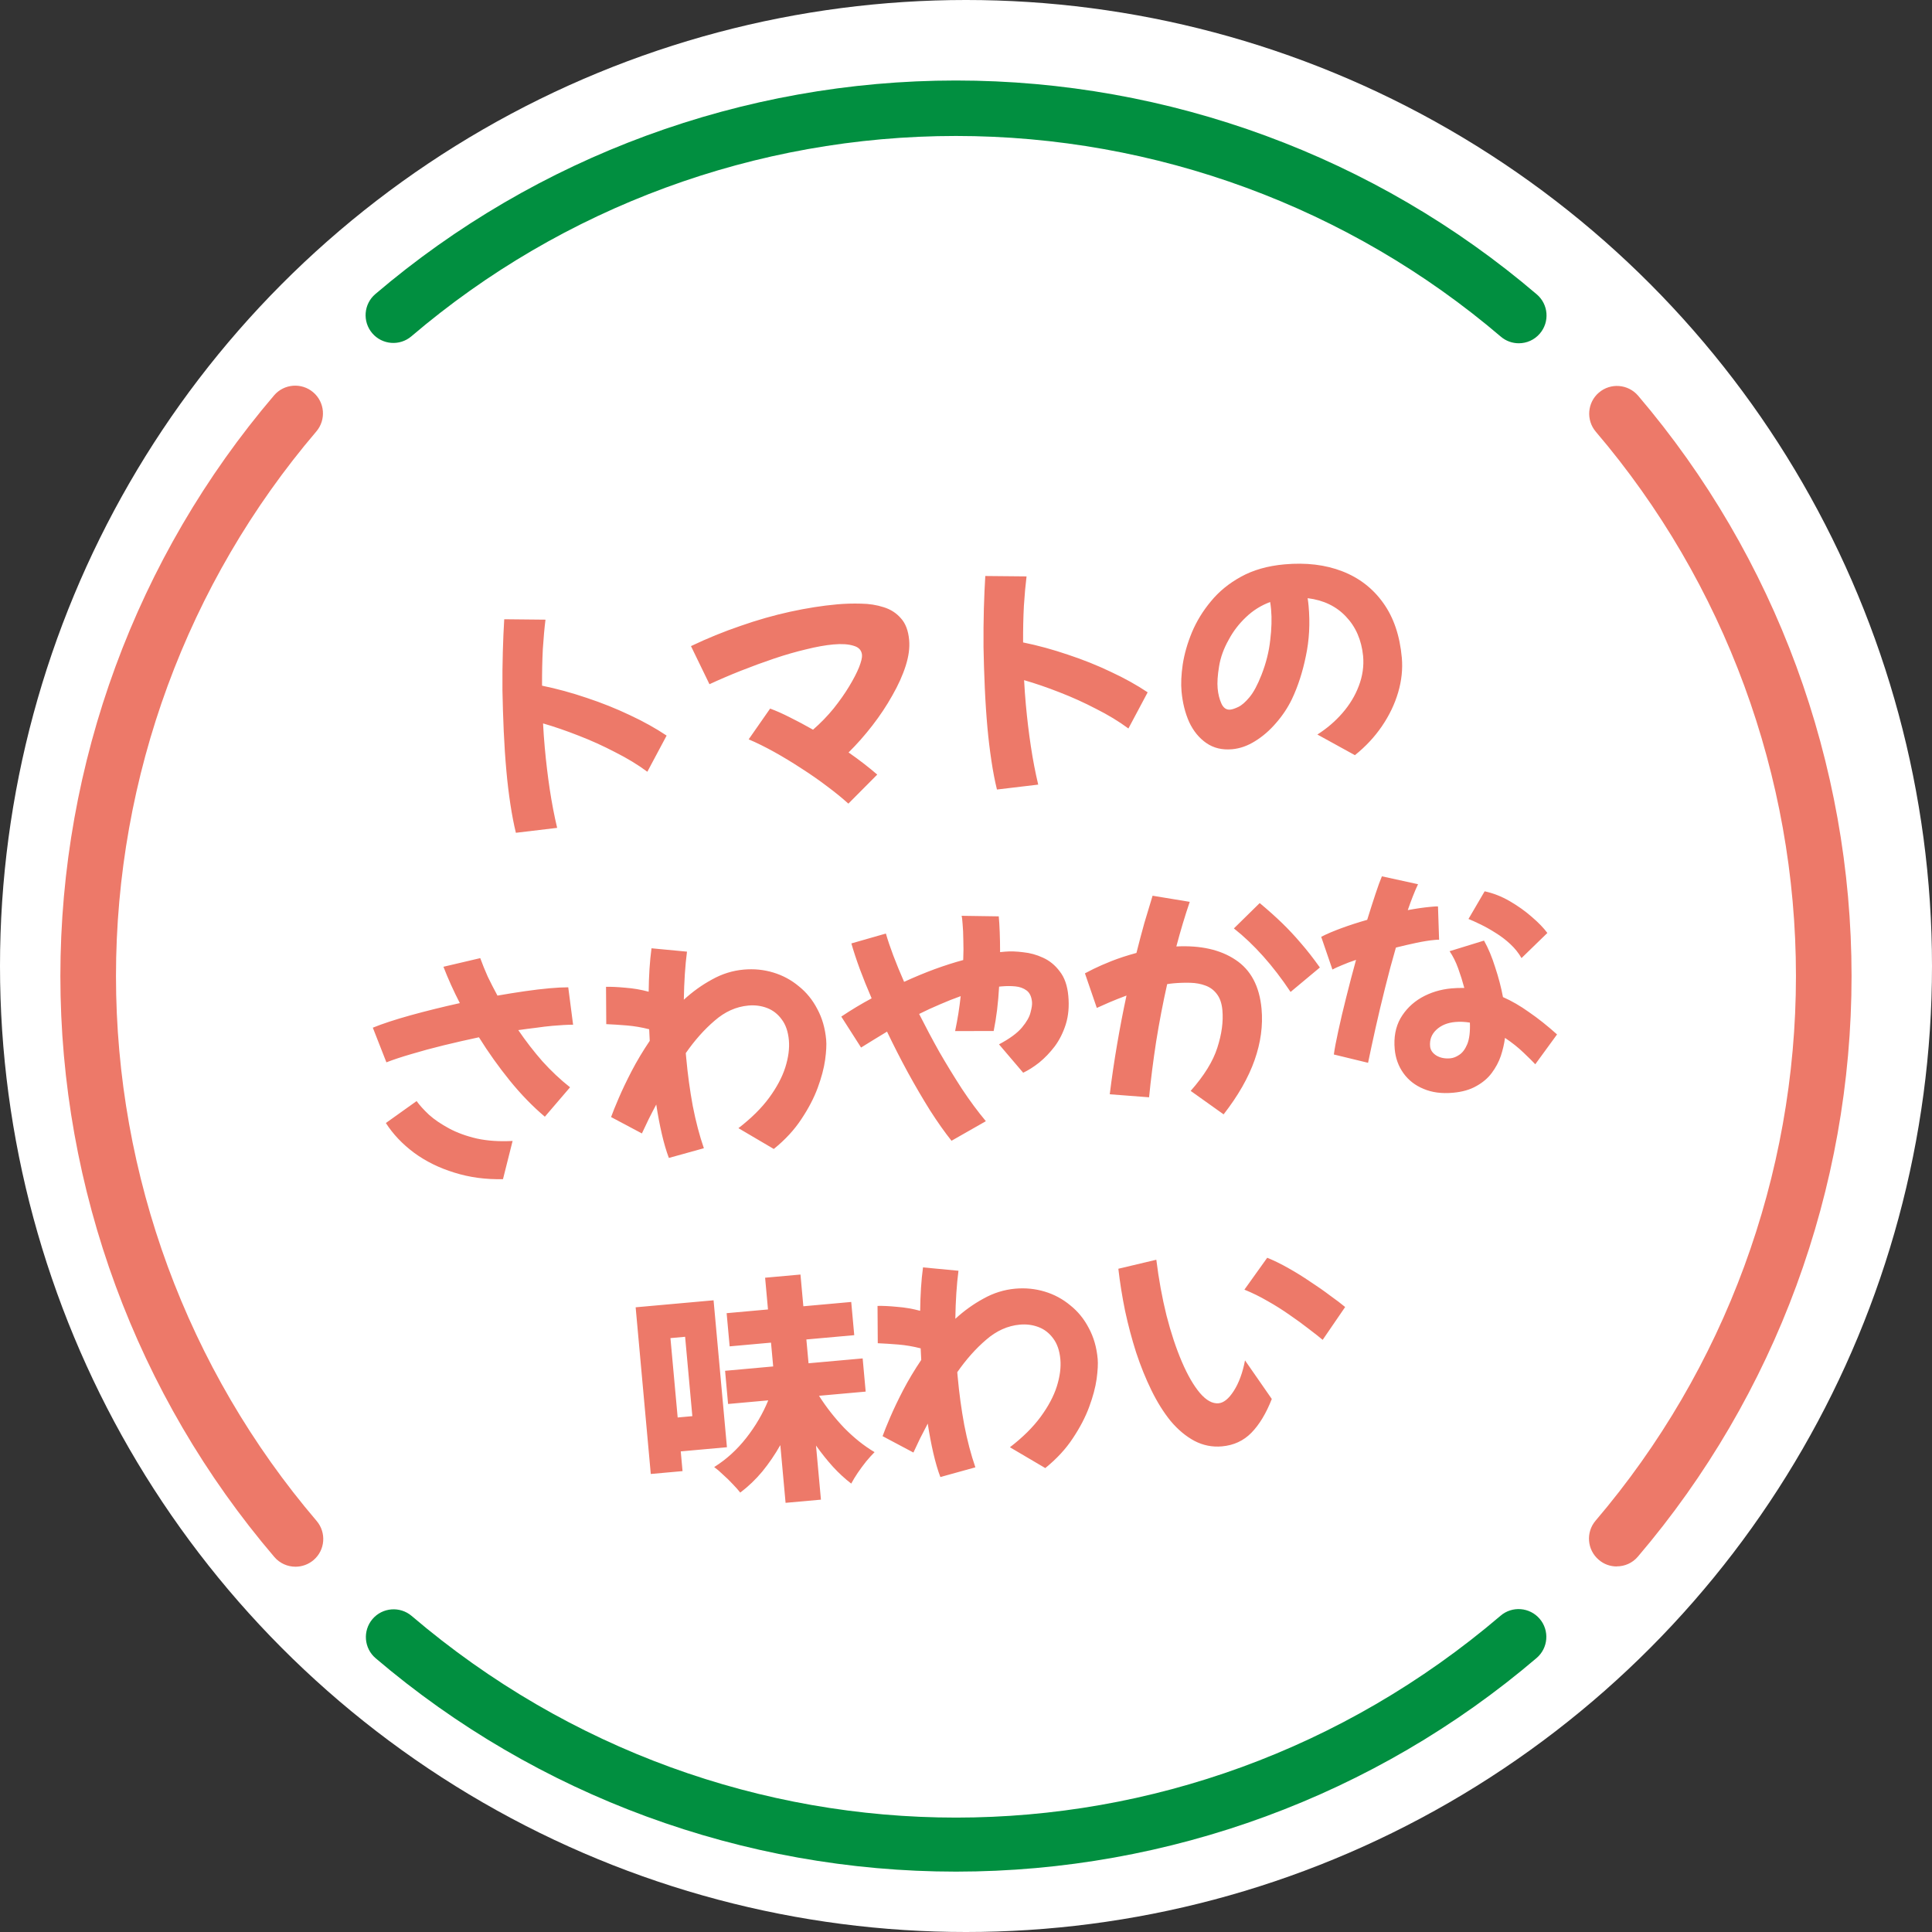
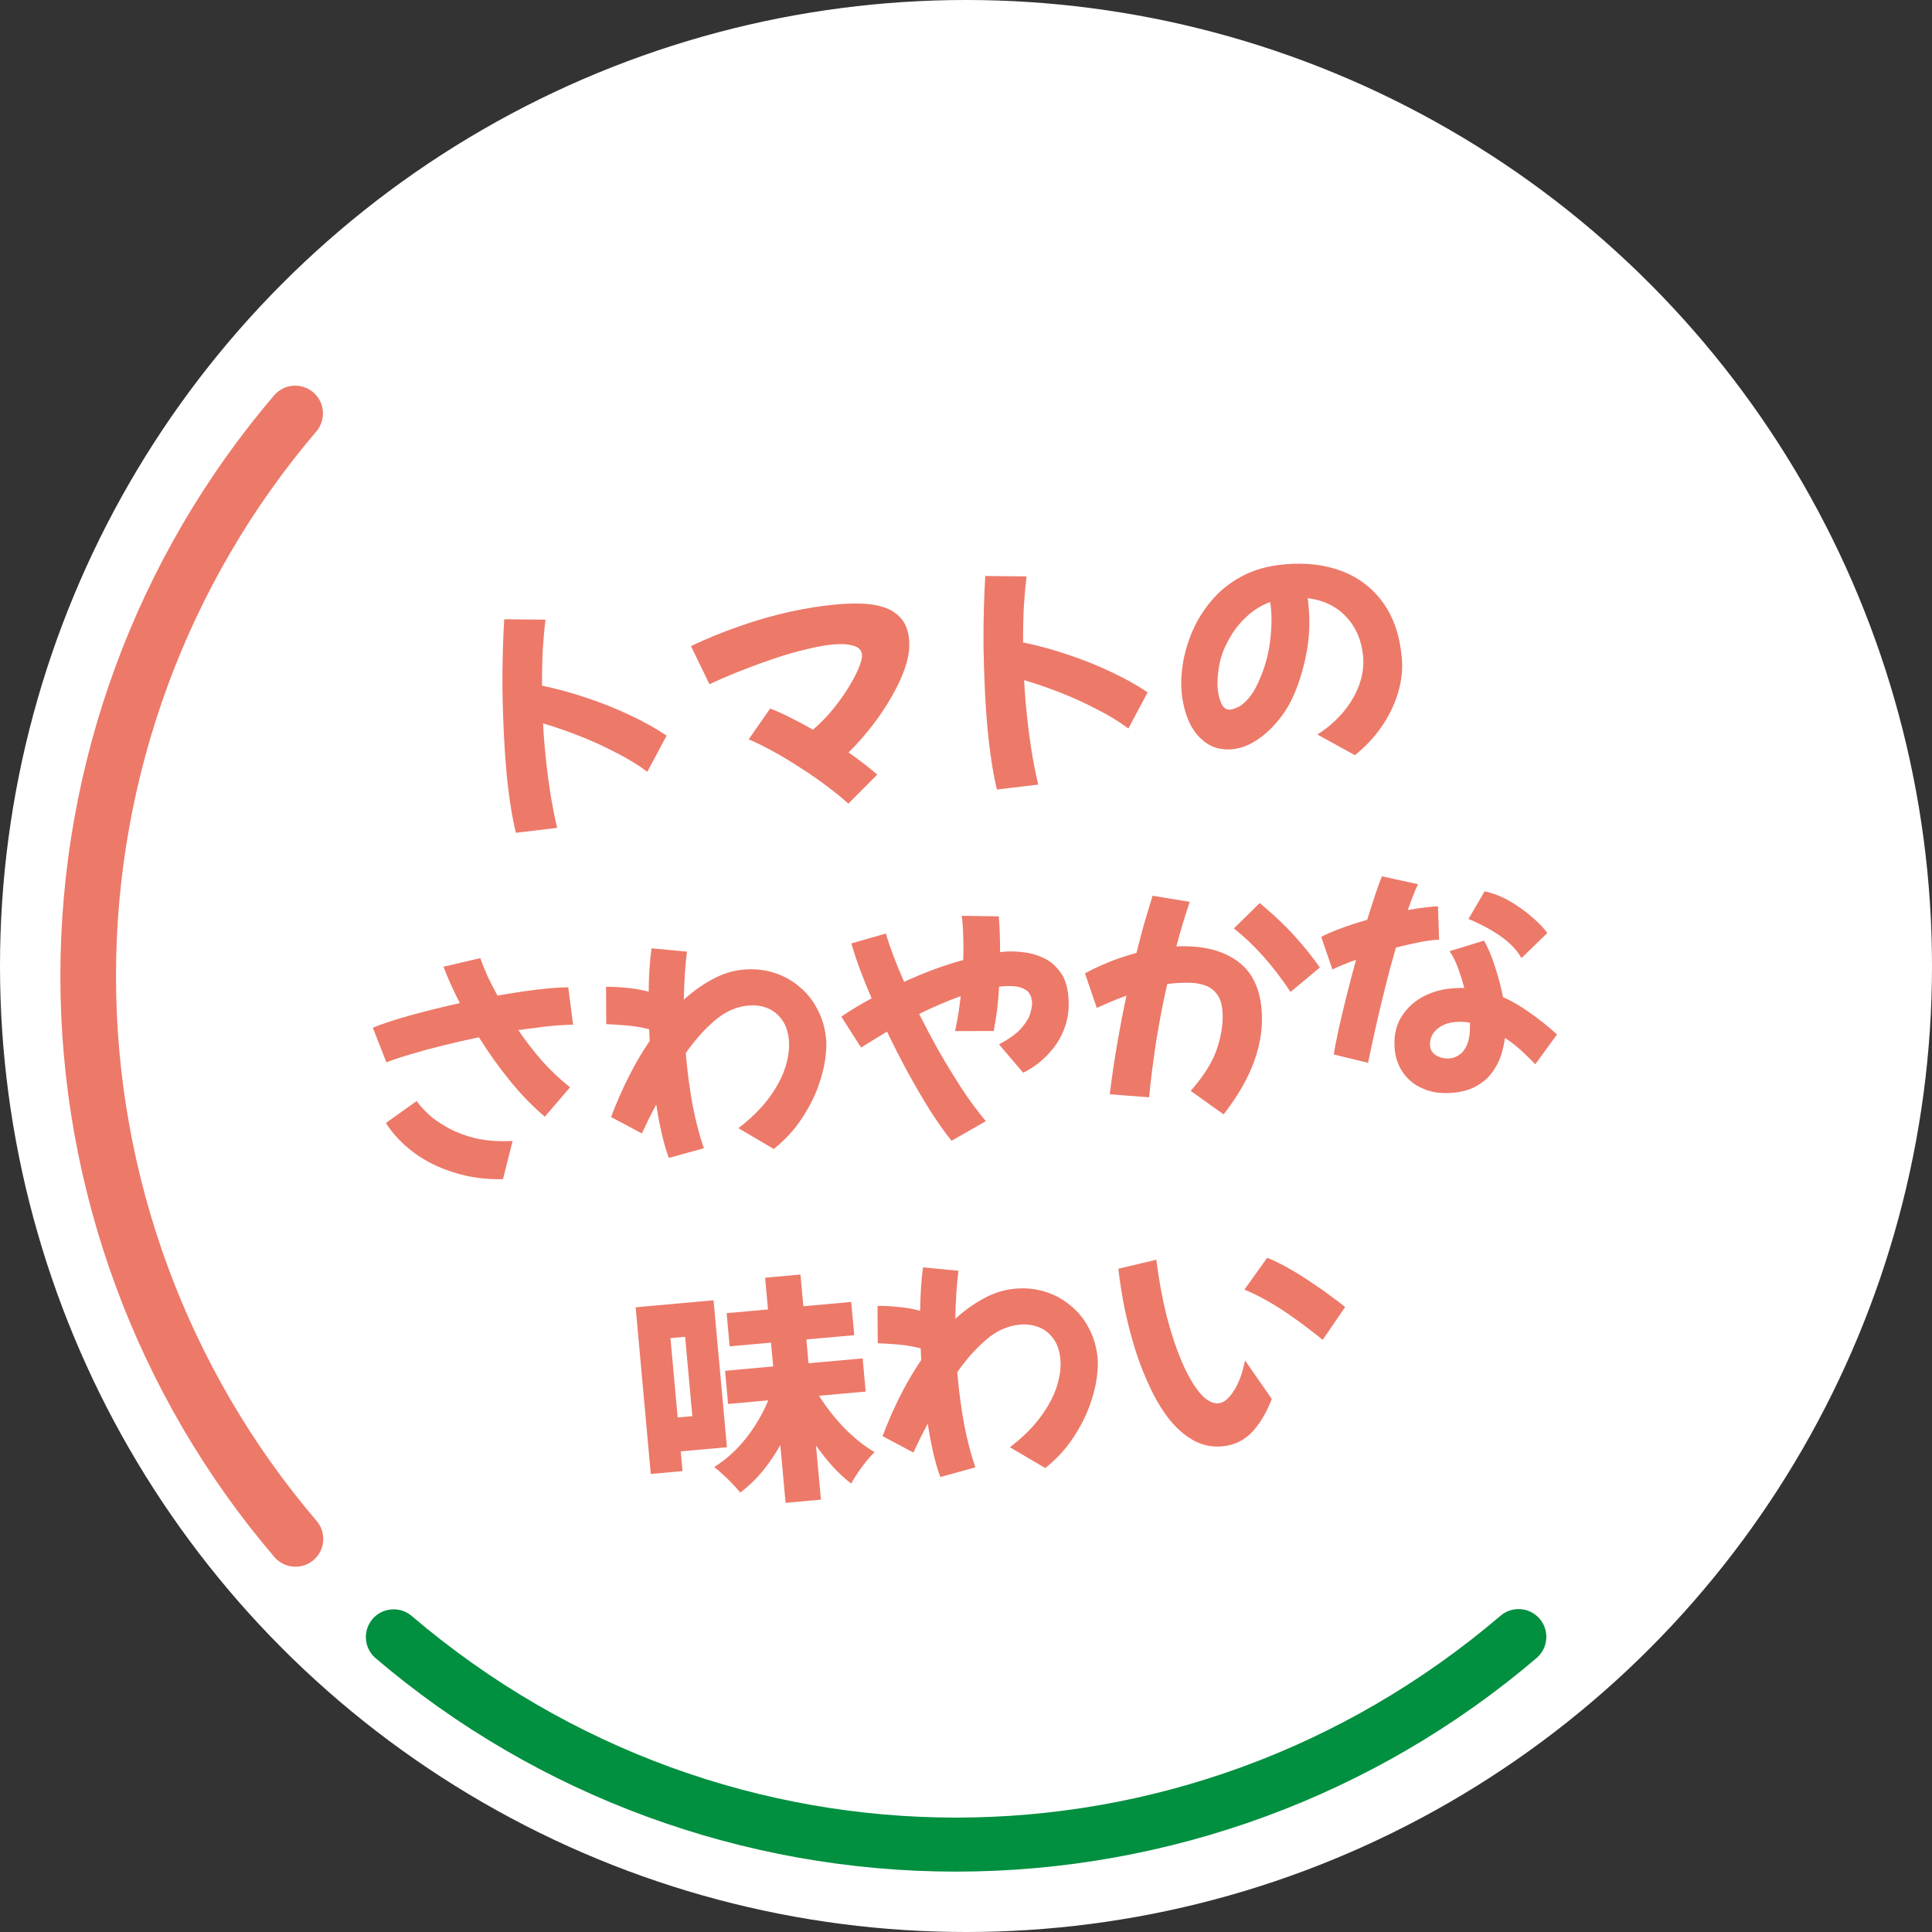
<svg xmlns="http://www.w3.org/2000/svg" width="96" height="96" viewBox="0 0 96 96" fill="none">
  <rect x="0" y="0" width="96" height="96" fill="#333333" stroke="none" />
  <g clip-path="url(#clip0_95_1106)">
    <circle cx="48" cy="48" r="48" fill="white" />
    <path d="M14.68 77.849C14.291 77.849 13.904 77.684 13.632 77.366C6.774 69.336 3 59.087 3 48.5C3 37.913 6.77 27.675 13.618 19.647C14.111 19.068 14.984 18.999 15.563 19.492C16.143 19.985 16.212 20.858 15.719 21.438C9.299 28.965 5.763 38.575 5.763 48.5C5.763 58.425 9.302 68.042 15.732 75.573C16.226 76.152 16.16 77.025 15.581 77.518C15.322 77.739 15.001 77.849 14.684 77.849H14.68Z" fill="#ED7969" />
    <path d="M47.503 93C36.927 93 26.685 89.233 18.665 82.396C18.085 81.903 18.016 81.03 18.509 80.45C19.003 79.871 19.875 79.802 20.455 80.295C36.133 93.659 58.887 93.656 74.562 80.285C75.141 79.788 76.014 79.861 76.508 80.44C77.001 81.02 76.932 81.892 76.352 82.386C68.332 89.23 58.087 92.997 47.51 93H47.503Z" fill="#018F40" />
-     <path d="M80.333 77.836C80.016 77.836 79.699 77.729 79.44 77.504C78.86 77.011 78.791 76.138 79.285 75.559C85.704 68.032 89.24 58.421 89.24 48.497C89.24 38.572 85.704 28.968 79.295 21.452C78.802 20.872 78.871 19.999 79.45 19.506C80.03 19.013 80.899 19.082 81.396 19.661C88.233 27.678 92 37.917 92.003 48.497C92.003 59.077 88.233 69.322 81.385 77.349C81.113 77.67 80.727 77.832 80.337 77.832L80.333 77.836Z" fill="#ED7969" />
-     <path d="M75.469 17.057C75.152 17.057 74.835 16.95 74.573 16.726C67.042 10.299 57.428 6.756 47.5 6.756C37.572 6.756 27.965 10.292 20.441 16.712C19.862 17.205 18.989 17.136 18.496 16.557C18.002 15.977 18.071 15.104 18.651 14.611C26.675 7.77 36.92 4 47.5 4C58.08 4 68.336 7.774 76.363 14.628C76.942 15.122 77.011 15.994 76.515 16.574C76.242 16.895 75.856 17.057 75.466 17.057H75.469Z" fill="#018F40" />
    <path d="M25.634 41.381C25.532 40.965 25.441 40.491 25.36 39.96C25.28 39.429 25.214 38.885 25.164 38.327C25.105 37.681 25.061 37.015 25.03 36.327C25 35.639 24.978 34.962 24.966 34.296C24.961 33.622 24.967 32.983 24.985 32.379C25.002 31.775 25.026 31.239 25.055 30.77L27.105 30.791C27.054 31.197 27.01 31.683 26.973 32.248C26.944 32.813 26.931 33.421 26.934 34.071C27.67 34.222 28.412 34.424 29.158 34.678C29.903 34.925 30.616 35.21 31.296 35.534C31.976 35.851 32.585 36.19 33.124 36.551L32.166 38.348C31.693 37.997 31.157 37.672 30.559 37.372C29.969 37.063 29.362 36.789 28.737 36.548C28.121 36.306 27.536 36.105 26.984 35.946C27.005 36.354 27.033 36.757 27.07 37.156C27.134 37.864 27.217 38.556 27.318 39.23C27.419 39.895 27.541 40.531 27.684 41.136L25.634 41.381ZM42.155 39.932C41.848 39.654 41.493 39.365 41.088 39.064C40.691 38.762 40.266 38.467 39.814 38.178C39.362 37.882 38.911 37.609 38.463 37.36C38.014 37.111 37.594 36.904 37.201 36.738L38.267 35.209C38.566 35.318 38.897 35.465 39.259 35.65C39.629 35.833 40.009 36.036 40.399 36.258C40.779 35.927 41.12 35.575 41.424 35.202C41.726 34.821 41.983 34.457 42.192 34.109C42.408 33.752 42.572 33.436 42.684 33.161C42.795 32.878 42.844 32.673 42.833 32.545C42.812 32.314 42.674 32.162 42.418 32.089C42.161 32.007 41.826 31.985 41.412 32.022C41.013 32.058 40.563 32.139 40.06 32.264C39.557 32.382 39.028 32.534 38.475 32.72C37.922 32.907 37.37 33.109 36.819 33.327C36.269 33.545 35.747 33.769 35.253 33.998L34.334 32.105C35.142 31.719 35.964 31.384 36.797 31.1C37.63 30.808 38.453 30.573 39.264 30.396C40.083 30.218 40.859 30.096 41.592 30.03C41.983 29.995 42.379 29.983 42.782 29.995C43.184 30 43.559 30.058 43.907 30.171C44.253 30.277 44.539 30.46 44.764 30.721C44.995 30.973 45.133 31.334 45.175 31.804C45.21 32.187 45.153 32.614 45.003 33.085C44.853 33.556 44.632 34.046 44.341 34.554C44.058 35.062 43.726 35.561 43.345 36.053C42.971 36.537 42.577 36.982 42.165 37.389C42.43 37.573 42.684 37.759 42.926 37.947C43.168 38.134 43.389 38.315 43.59 38.489L42.155 39.932ZM49.538 39.231C49.435 38.815 49.344 38.341 49.264 37.81C49.184 37.279 49.118 36.735 49.067 36.177C49.009 35.532 48.964 34.865 48.934 34.177C48.903 33.489 48.882 32.812 48.87 32.147C48.865 31.473 48.871 30.834 48.888 30.23C48.906 29.625 48.929 29.089 48.959 28.621L51.009 28.641C50.958 29.047 50.913 29.533 50.877 30.099C50.847 30.664 50.834 31.271 50.837 31.922C51.574 32.072 52.315 32.275 53.061 32.529C53.807 32.775 54.52 33.06 55.2 33.385C55.879 33.701 56.488 34.04 57.027 34.401L56.07 36.198C55.596 35.847 55.06 35.522 54.463 35.222C53.873 34.914 53.265 34.639 52.641 34.398C52.025 34.156 51.44 33.956 50.887 33.797C50.908 34.205 50.937 34.608 50.973 35.006C51.038 35.715 51.12 36.406 51.222 37.08C51.322 37.746 51.444 38.381 51.588 38.987L49.538 39.231ZM67.324 37.524L65.46 36.498C65.93 36.199 66.344 35.845 66.701 35.435C67.064 35.017 67.337 34.567 67.518 34.084C67.706 33.594 67.777 33.097 67.732 32.595C67.651 31.799 67.367 31.146 66.879 30.636C66.399 30.125 65.764 29.82 64.976 29.723C64.996 29.849 65.011 29.977 65.023 30.104C65.102 30.972 65.057 31.804 64.888 32.598C64.727 33.392 64.495 34.107 64.192 34.745C63.989 35.165 63.727 35.558 63.407 35.924C63.095 36.289 62.749 36.59 62.368 36.825C61.996 37.059 61.615 37.194 61.224 37.229C60.73 37.273 60.303 37.171 59.943 36.922C59.583 36.673 59.299 36.326 59.089 35.879C58.887 35.423 58.761 34.916 58.71 34.358C58.675 33.976 58.695 33.528 58.769 33.016C58.85 32.494 59.002 31.963 59.226 31.42C59.458 30.869 59.772 30.355 60.171 29.878C60.568 29.392 61.066 28.986 61.662 28.659C62.267 28.324 62.987 28.118 63.824 28.043C64.899 27.946 65.858 28.061 66.698 28.387C67.539 28.713 68.218 29.238 68.734 29.963C69.249 30.68 69.556 31.584 69.655 32.675C69.706 33.241 69.646 33.817 69.474 34.403C69.303 34.988 69.032 35.551 68.664 36.09C68.302 36.62 67.856 37.098 67.324 37.524ZM60.504 34.209C60.529 34.488 60.592 34.739 60.693 34.963C60.793 35.179 60.939 35.279 61.13 35.261C61.225 35.253 61.358 35.209 61.528 35.129C61.697 35.05 61.883 34.888 62.086 34.645C62.289 34.402 62.488 34.031 62.684 33.531C62.912 32.948 63.056 32.373 63.117 31.805C63.186 31.237 63.2 30.73 63.16 30.284C63.148 30.156 63.133 30.033 63.114 29.914C62.656 30.084 62.253 30.337 61.906 30.673C61.558 31.002 61.275 31.373 61.055 31.786C60.806 32.226 60.645 32.67 60.574 33.118C60.501 33.559 60.478 33.922 60.504 34.209ZM19.2 52.787L18.525 51.065C19.006 50.869 19.63 50.664 20.398 50.45C21.173 50.236 21.99 50.034 22.849 49.844C22.537 49.238 22.265 48.636 22.034 48.038L23.863 47.609C23.97 47.904 24.094 48.21 24.235 48.527C24.384 48.835 24.545 49.15 24.719 49.471C25.185 49.389 25.64 49.316 26.084 49.252C26.528 49.188 26.938 49.139 27.312 49.106C27.663 49.074 27.971 49.059 28.236 49.059L28.477 50.917C28.18 50.919 27.836 50.938 27.446 50.973C27.191 50.996 26.921 51.029 26.635 51.07C26.349 51.104 26.055 51.142 25.754 51.186C26.125 51.731 26.526 52.249 26.956 52.74C27.393 53.223 27.85 53.652 28.326 54.027L27.073 55.489C26.464 54.973 25.883 54.375 25.331 53.694C24.779 53.012 24.268 52.295 23.798 51.542C23.207 51.668 22.625 51.8 22.051 51.94C21.477 52.08 20.944 52.225 20.452 52.373C19.966 52.513 19.549 52.651 19.2 52.787ZM24.993 58.592C24.136 58.612 23.331 58.504 22.578 58.267C21.826 58.037 21.157 57.708 20.572 57.278C19.995 56.848 19.529 56.356 19.173 55.802L20.701 54.712C20.848 54.916 21.053 55.143 21.317 55.392C21.587 55.633 21.921 55.86 22.318 56.073C22.715 56.286 23.176 56.454 23.701 56.575C24.226 56.689 24.816 56.728 25.471 56.693L24.993 58.592ZM33.236 57.537C33.109 57.203 32.993 56.808 32.887 56.352C32.781 55.895 32.688 55.406 32.609 54.883C32.478 55.127 32.352 55.371 32.23 55.615C32.115 55.859 32.004 56.094 31.896 56.32L30.364 55.506C30.447 55.274 30.575 54.957 30.748 54.556C30.92 54.155 31.133 53.71 31.386 53.221C31.645 52.724 31.945 52.223 32.285 51.719C32.276 51.527 32.266 51.335 32.257 51.143C31.887 51.048 31.515 50.985 31.143 50.954C30.771 50.923 30.432 50.902 30.125 50.889L30.113 49.035C30.37 49.028 30.692 49.043 31.081 49.08C31.47 49.109 31.853 49.175 32.232 49.278C32.236 48.884 32.25 48.505 32.273 48.142C32.297 47.778 32.33 47.438 32.373 47.12L34.136 47.287C34.046 47.978 33.994 48.774 33.979 49.675C34.417 49.274 34.884 48.939 35.382 48.669C35.879 48.392 36.402 48.228 36.952 48.179C37.462 48.133 37.952 48.181 38.423 48.324C38.894 48.466 39.316 48.693 39.69 49.005C40.071 49.308 40.378 49.686 40.612 50.139C40.853 50.583 41 51.092 41.052 51.665C41.075 51.912 41.057 52.247 40.999 52.67C40.94 53.085 40.818 53.546 40.631 54.053C40.444 54.56 40.174 55.078 39.82 55.608C39.474 56.137 39.017 56.632 38.449 57.092L36.692 56.058C37.33 55.566 37.839 55.063 38.218 54.547C38.596 54.031 38.864 53.529 39.02 53.041C39.176 52.545 39.236 52.094 39.199 51.688C39.16 51.257 39.04 50.911 38.839 50.648C38.646 50.384 38.404 50.197 38.113 50.086C37.822 49.976 37.513 49.935 37.187 49.965C36.581 50.019 36.021 50.27 35.508 50.718C34.993 51.158 34.516 51.695 34.076 52.329C34.083 52.409 34.091 52.492 34.099 52.58C34.172 53.385 34.28 54.174 34.422 54.948C34.573 55.722 34.757 56.424 34.975 57.055L33.236 57.537ZM47.28 56.684C46.945 56.264 46.59 55.762 46.215 55.177C45.849 54.592 45.483 53.966 45.117 53.3C44.75 52.626 44.404 51.946 44.076 51.261C43.855 51.393 43.638 51.525 43.425 51.657C43.212 51.788 42.999 51.92 42.786 52.052L41.803 50.514C42.053 50.346 42.304 50.187 42.555 50.036C42.806 49.885 43.058 49.742 43.311 49.607C43.087 49.089 42.89 48.6 42.72 48.142C42.549 47.675 42.411 47.254 42.304 46.878L44.019 46.387C44.206 47.036 44.508 47.837 44.924 48.787C45.448 48.547 45.955 48.337 46.445 48.156C46.942 47.975 47.415 47.824 47.862 47.704C47.877 47.341 47.879 47.007 47.867 46.703C47.864 46.398 47.852 46.134 47.831 45.911C47.823 45.824 47.816 45.748 47.811 45.684C47.805 45.62 47.795 45.561 47.782 45.506L49.628 45.533C49.648 45.748 49.664 46.011 49.676 46.324C49.688 46.628 49.694 46.957 49.694 47.31C49.781 47.302 49.865 47.295 49.944 47.287C50.207 47.264 50.505 47.273 50.839 47.316C51.179 47.349 51.509 47.44 51.827 47.588C52.154 47.735 52.432 47.963 52.661 48.272C52.897 48.572 53.038 48.977 53.084 49.487C53.132 50.005 53.09 50.474 52.959 50.896C52.828 51.309 52.645 51.675 52.409 51.994C52.172 52.304 51.915 52.572 51.638 52.798C51.361 53.016 51.095 53.184 50.841 53.303L49.64 51.893C50.169 51.613 50.549 51.334 50.781 51.056C51.013 50.778 51.155 50.528 51.207 50.306C51.267 50.084 51.292 49.913 51.281 49.794C51.256 49.523 51.166 49.33 51.011 49.216C50.856 49.101 50.669 49.033 50.451 49.013C50.232 48.992 50.011 48.992 49.788 49.012C49.74 49.017 49.692 49.021 49.645 49.025C49.624 49.413 49.59 49.797 49.545 50.179C49.498 50.553 49.442 50.903 49.375 51.23L47.459 51.234C47.521 50.939 47.575 50.649 47.621 50.364C47.667 50.071 47.705 49.782 47.736 49.498C47.401 49.617 47.06 49.752 46.712 49.904C46.372 50.047 46.025 50.206 45.671 50.383C45.985 51.005 46.319 51.634 46.674 52.268C47.036 52.895 47.409 53.504 47.792 54.096C48.183 54.687 48.581 55.225 48.987 55.711L47.28 56.684ZM57.097 54.524L55.143 54.374C55.245 53.546 55.367 52.72 55.508 51.896C55.65 51.064 55.805 50.255 55.975 49.468C55.664 49.584 55.377 49.699 55.114 49.811C54.859 49.922 54.654 50.013 54.5 50.083L53.91 48.365C53.964 48.336 54.106 48.263 54.336 48.146C54.575 48.028 54.876 47.896 55.24 47.751C55.612 47.605 56.022 47.472 56.469 47.351C56.599 46.834 56.73 46.336 56.864 45.858C57.005 45.379 57.141 44.929 57.271 44.508L59.118 44.812C58.883 45.5 58.661 46.239 58.452 47.029C59.66 46.968 60.639 47.189 61.392 47.692C62.153 48.194 62.584 49.006 62.686 50.13C62.761 50.958 62.646 51.808 62.339 52.679C62.033 53.55 61.52 54.447 60.801 55.372L59.164 54.206C59.835 53.446 60.276 52.732 60.488 52.062C60.708 51.384 60.791 50.762 60.74 50.196C60.709 49.854 60.616 49.585 60.462 49.39C60.316 49.194 60.126 49.055 59.894 48.971C59.669 48.887 59.42 48.841 59.146 48.834C58.872 48.826 58.592 48.835 58.305 48.861C58.202 48.87 58.098 48.884 57.996 48.901C57.784 49.844 57.602 50.796 57.448 51.757C57.302 52.71 57.184 53.633 57.097 54.524ZM64.128 49.289C63.254 47.978 62.315 46.926 61.311 46.133L62.594 44.873C63.011 45.221 63.383 45.553 63.709 45.869C64.035 46.185 64.346 46.519 64.643 46.869C64.948 47.219 65.262 47.621 65.584 48.074L64.128 49.289ZM67.978 52.81L66.278 52.397C66.316 52.112 66.39 51.724 66.498 51.233C66.605 50.733 66.735 50.179 66.889 49.571C67.042 48.955 67.206 48.33 67.381 47.695C67.116 47.783 66.879 47.873 66.67 47.964C66.469 48.047 66.315 48.117 66.207 48.175L65.65 46.55C65.911 46.414 66.243 46.272 66.648 46.123C67.052 45.974 67.481 45.835 67.935 45.706C68.084 45.227 68.222 44.797 68.348 44.416C68.474 44.035 68.58 43.744 68.666 43.544L70.461 43.936C70.374 44.121 70.287 44.322 70.203 44.538C70.118 44.755 70.034 44.983 69.952 45.223C70.371 45.145 70.743 45.092 71.07 45.062C71.134 45.057 71.197 45.051 71.261 45.045C71.333 45.039 71.397 45.037 71.453 45.04L71.508 46.698C71.475 46.693 71.439 46.692 71.399 46.696C71.359 46.699 71.319 46.703 71.279 46.706C71.025 46.729 70.728 46.776 70.388 46.847C70.058 46.917 69.715 46.996 69.362 47.084C69.172 47.735 68.992 48.406 68.822 49.096C68.651 49.778 68.494 50.439 68.351 51.078C68.209 51.718 68.084 52.295 67.978 52.81ZM75.603 47.607C75.459 47.355 75.273 47.122 75.045 46.91C74.817 46.697 74.571 46.511 74.308 46.35C74.043 46.181 73.789 46.039 73.546 45.924C73.311 45.809 73.118 45.722 72.968 45.663L73.771 44.289C74.197 44.38 74.613 44.543 75.02 44.779C75.427 45.016 75.793 45.276 76.116 45.561C76.447 45.844 76.704 46.11 76.887 46.359L75.603 47.607ZM72.198 54.298C71.641 54.349 71.153 54.284 70.735 54.105C70.318 53.934 69.985 53.674 69.736 53.327C69.488 52.98 69.344 52.583 69.303 52.137C69.249 51.548 69.344 51.037 69.585 50.606C69.835 50.174 70.182 49.829 70.624 49.572C71.075 49.315 71.575 49.162 72.125 49.112C72.34 49.093 72.552 49.086 72.761 49.091C72.676 48.77 72.574 48.445 72.456 48.119C72.338 47.792 72.196 47.508 72.029 47.265L73.74 46.738C73.951 47.113 74.136 47.554 74.294 48.062C74.46 48.561 74.59 49.055 74.682 49.545C75.109 49.731 75.541 49.982 75.98 50.296C76.425 50.601 76.888 50.969 77.369 51.4L76.287 52.883C76.171 52.757 75.981 52.569 75.718 52.319C75.453 52.062 75.142 51.813 74.782 51.572C74.745 51.865 74.675 52.164 74.575 52.47C74.473 52.769 74.322 53.051 74.122 53.318C73.928 53.577 73.675 53.792 73.361 53.965C73.048 54.146 72.661 54.257 72.198 54.298ZM71.061 51.991C71.078 52.174 71.18 52.326 71.367 52.446C71.563 52.565 71.796 52.612 72.067 52.587C72.21 52.575 72.358 52.517 72.509 52.415C72.669 52.312 72.801 52.136 72.907 51.885C73.012 51.627 73.056 51.27 73.038 50.813C72.786 50.772 72.544 50.761 72.313 50.782C71.922 50.817 71.609 50.946 71.372 51.168C71.135 51.39 71.031 51.664 71.061 51.991ZM40.696 69.356C41.053 69.919 41.47 70.451 41.95 70.955C42.437 71.449 42.939 71.85 43.457 72.156C43.332 72.28 43.193 72.433 43.041 72.615C42.897 72.797 42.757 72.986 42.622 73.183C42.495 73.371 42.387 73.55 42.297 73.719C41.987 73.481 41.684 73.203 41.39 72.884C41.096 72.558 40.815 72.205 40.547 71.828L40.792 74.517L39.035 74.675L38.774 71.806C38.511 72.272 38.213 72.708 37.881 73.116C37.548 73.515 37.182 73.865 36.783 74.166C36.684 74.039 36.558 73.897 36.407 73.742C36.256 73.579 36.097 73.425 35.932 73.279C35.773 73.124 35.625 72.997 35.487 72.897C36.088 72.522 36.618 72.04 37.079 71.453C37.54 70.865 37.905 70.242 38.174 69.583L36.178 69.763L36.029 68.114L38.419 67.898L38.311 66.715L36.256 66.9L36.106 65.251L38.161 65.066L38.018 63.489L39.775 63.331L39.918 64.908L42.297 64.694L42.447 66.344L40.068 66.557L40.176 67.74L42.865 67.499L43.015 69.148L40.696 69.356ZM33.826 72.119L33.915 73.099L32.337 73.241L31.585 64.959L35.457 64.611L36.121 71.912L33.826 72.119ZM33.314 66.49L33.673 70.434L34.402 70.368L34.043 66.424L33.314 66.49ZM46.726 73.393C46.599 73.059 46.483 72.663 46.377 72.207C46.272 71.751 46.179 71.261 46.099 70.738C45.969 70.983 45.843 71.227 45.72 71.471C45.606 71.714 45.495 71.949 45.387 72.176L43.855 71.362C43.938 71.129 44.066 70.812 44.238 70.411C44.411 70.01 44.623 69.566 44.876 69.077C45.136 68.58 45.436 68.079 45.776 67.574C45.766 67.382 45.757 67.191 45.747 66.999C45.377 66.903 45.006 66.84 44.634 66.809C44.261 66.779 43.922 66.757 43.616 66.744L43.604 64.89C43.86 64.883 44.183 64.898 44.572 64.936C44.96 64.965 45.344 65.031 45.722 65.133C45.727 64.739 45.741 64.361 45.764 63.997C45.787 63.633 45.82 63.293 45.864 62.976L47.626 63.143C47.536 63.834 47.484 64.629 47.47 65.53C47.907 65.13 48.375 64.794 48.872 64.525C49.369 64.247 49.893 64.084 50.442 64.034C50.952 63.988 51.443 64.037 51.913 64.179C52.384 64.321 52.807 64.549 53.18 64.86C53.561 65.163 53.869 65.541 54.103 65.994C54.344 66.438 54.491 66.947 54.543 67.521C54.565 67.768 54.547 68.103 54.49 68.526C54.431 68.941 54.308 69.401 54.121 69.908C53.934 70.415 53.664 70.933 53.311 71.463C52.965 71.992 52.508 72.487 51.939 72.948L50.182 71.913C50.821 71.422 51.329 70.918 51.708 70.402C52.087 69.886 52.355 69.384 52.511 68.896C52.667 68.4 52.726 67.949 52.689 67.543C52.65 67.113 52.53 66.766 52.33 66.503C52.137 66.239 51.895 66.052 51.604 65.942C51.313 65.831 51.004 65.791 50.677 65.82C50.072 65.875 49.512 66.126 48.998 66.574C48.484 67.013 48.007 67.55 47.566 68.184C47.574 68.264 47.581 68.348 47.589 68.435C47.662 69.24 47.77 70.03 47.913 70.804C48.063 71.578 48.248 72.28 48.466 72.911L46.726 73.393ZM60.722 71.869C60.236 71.913 59.778 71.821 59.347 71.595C58.925 71.368 58.534 71.042 58.174 70.616C57.821 70.182 57.502 69.672 57.216 69.088C56.929 68.503 56.676 67.875 56.454 67.204C56.24 66.533 56.057 65.843 55.904 65.133C55.76 64.424 55.648 63.727 55.57 63.043L57.457 62.596C57.577 63.565 57.745 64.486 57.961 65.358C58.185 66.23 58.44 66.998 58.725 67.663C59.01 68.328 59.31 68.847 59.626 69.221C59.94 69.586 60.248 69.755 60.551 69.728C60.806 69.705 61.057 69.501 61.303 69.118C61.557 68.726 61.744 68.219 61.864 67.597L63.195 69.514C62.914 70.23 62.576 70.791 62.179 71.196C61.789 71.592 61.303 71.817 60.722 71.869ZM65.723 66.576C65.541 66.424 65.307 66.24 65.022 66.024C64.746 65.808 64.432 65.579 64.08 65.338C63.737 65.096 63.375 64.867 62.994 64.653C62.612 64.43 62.225 64.24 61.834 64.082L62.967 62.498C63.309 62.636 63.662 62.809 64.026 63.017C64.398 63.225 64.76 63.45 65.112 63.691C65.47 63.924 65.796 64.151 66.089 64.374C66.39 64.588 66.64 64.778 66.84 64.945L65.723 66.576Z" fill="#ED7969" />
  </g>
  <defs>
    <clipPath id="clip0_95_1106">
      <rect width="96" height="96" fill="white" />
    </clipPath>
  </defs>
</svg>